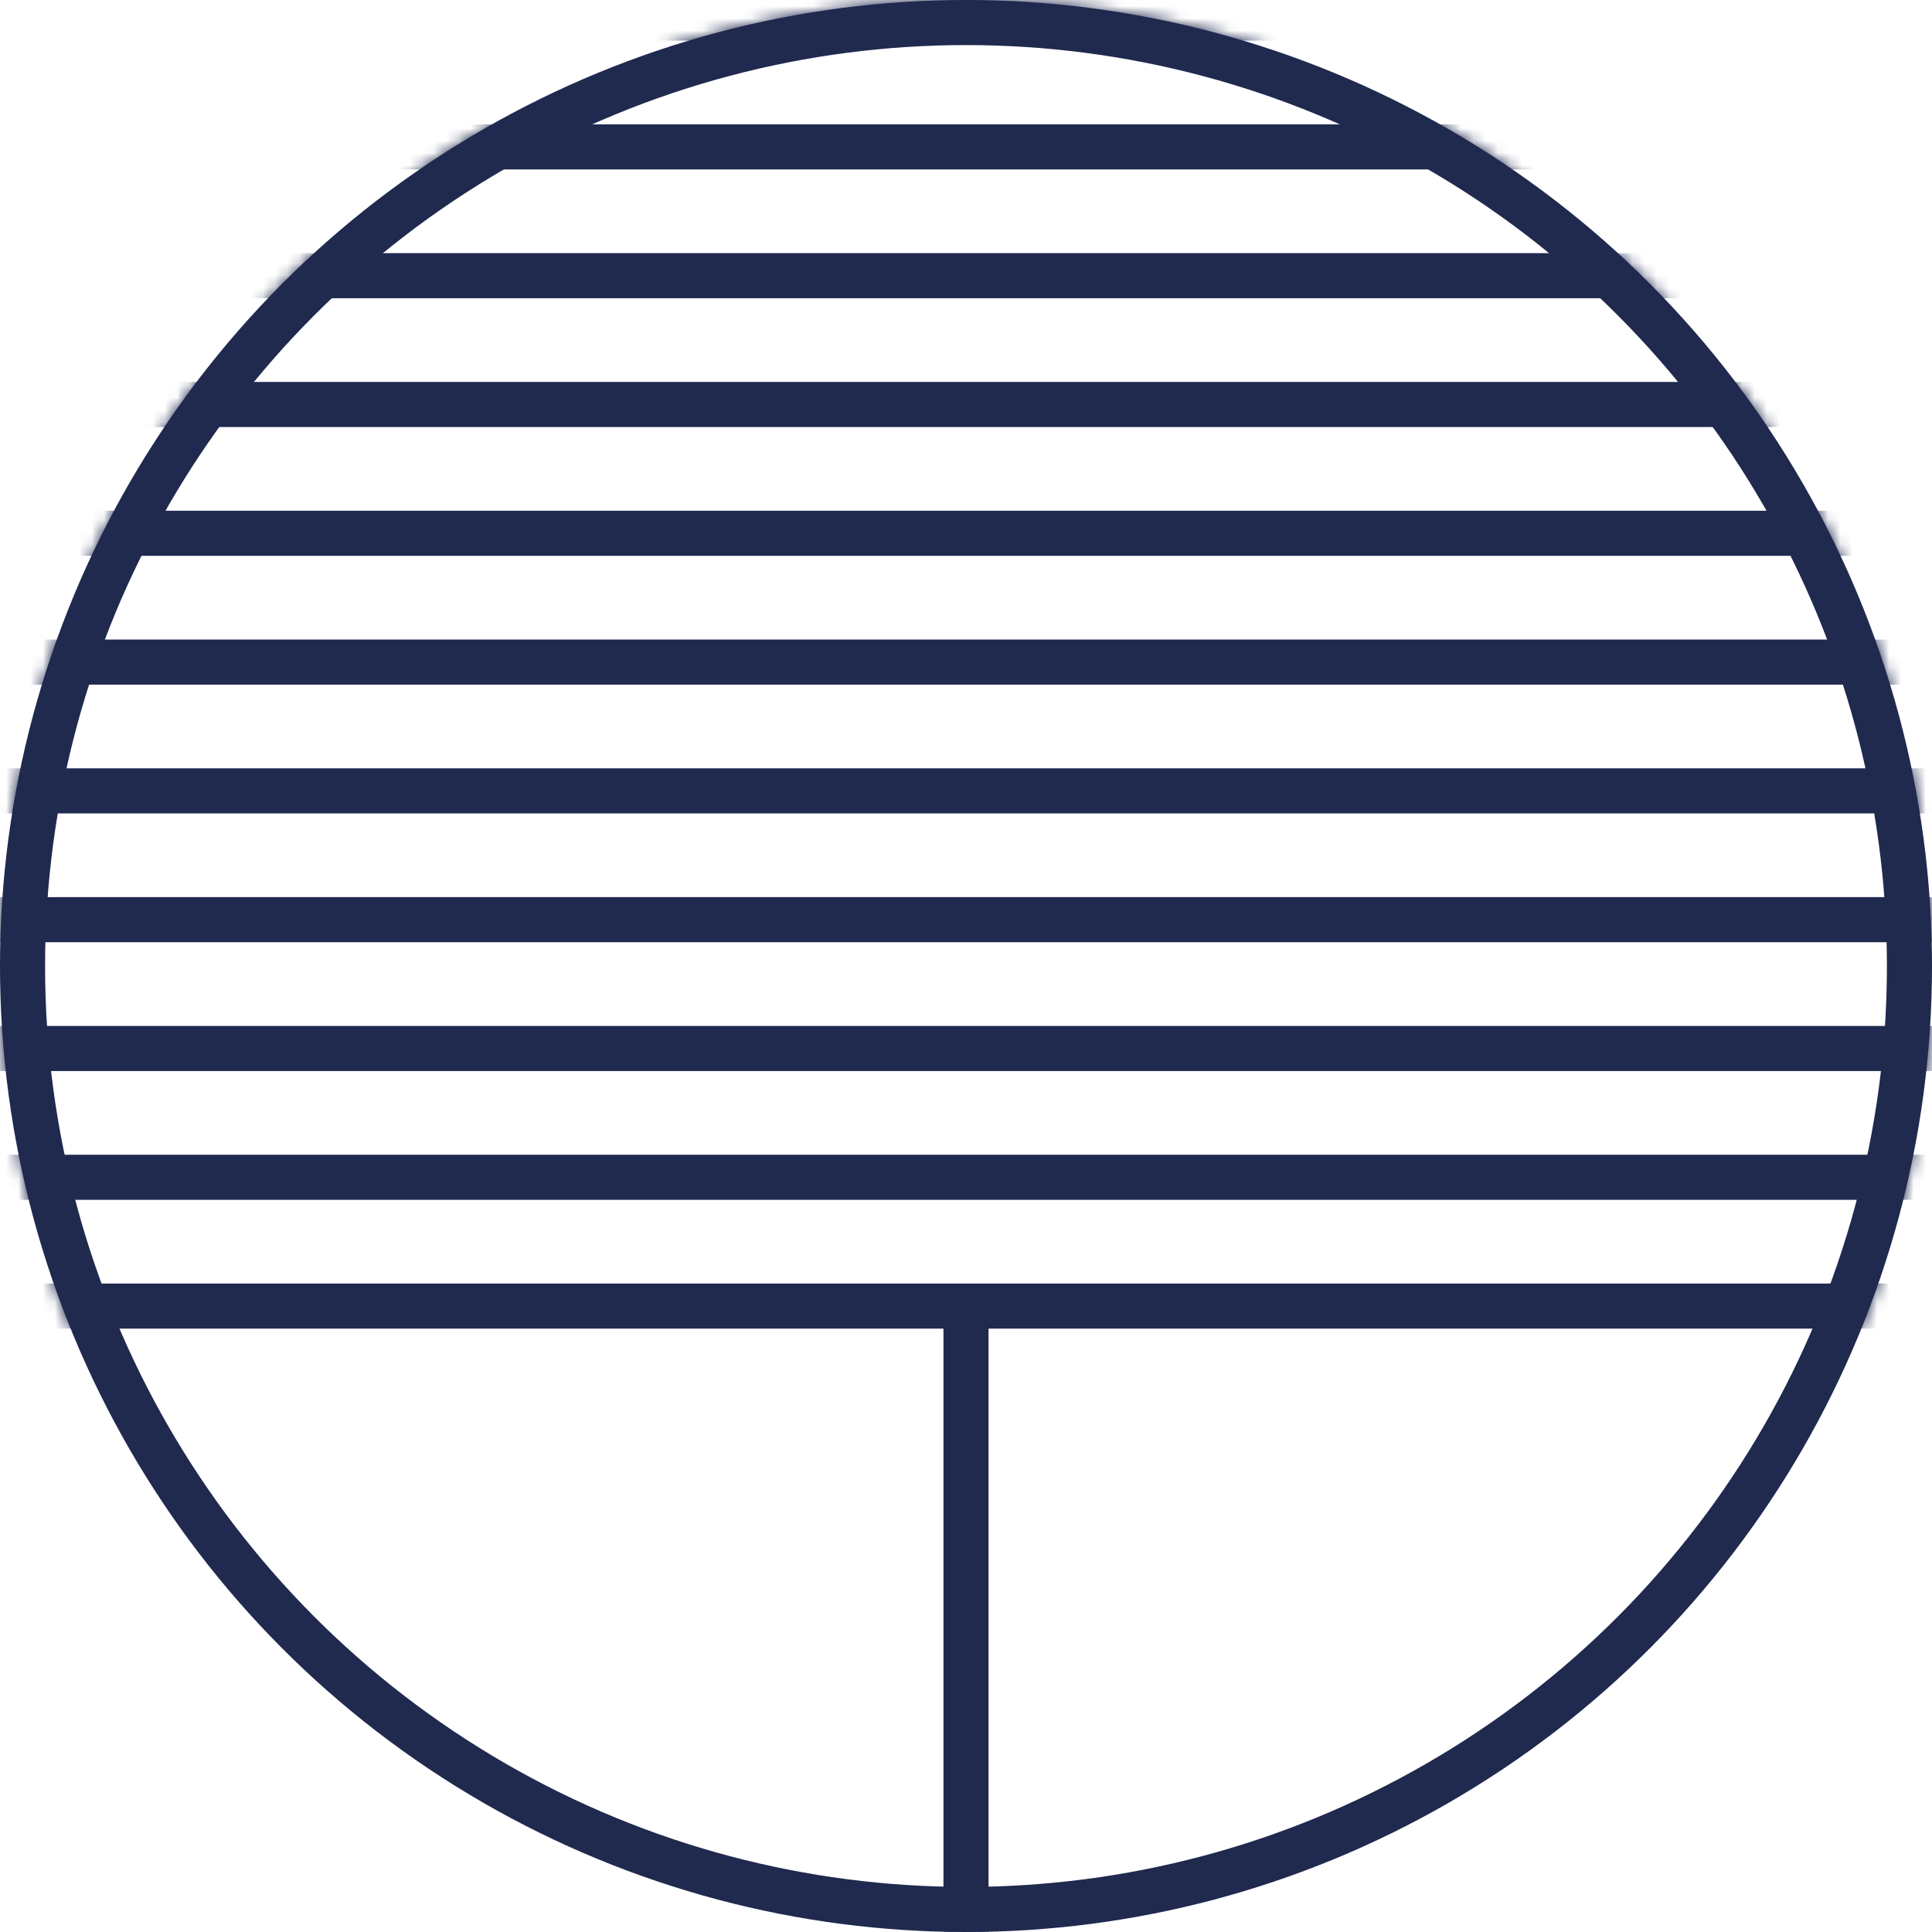
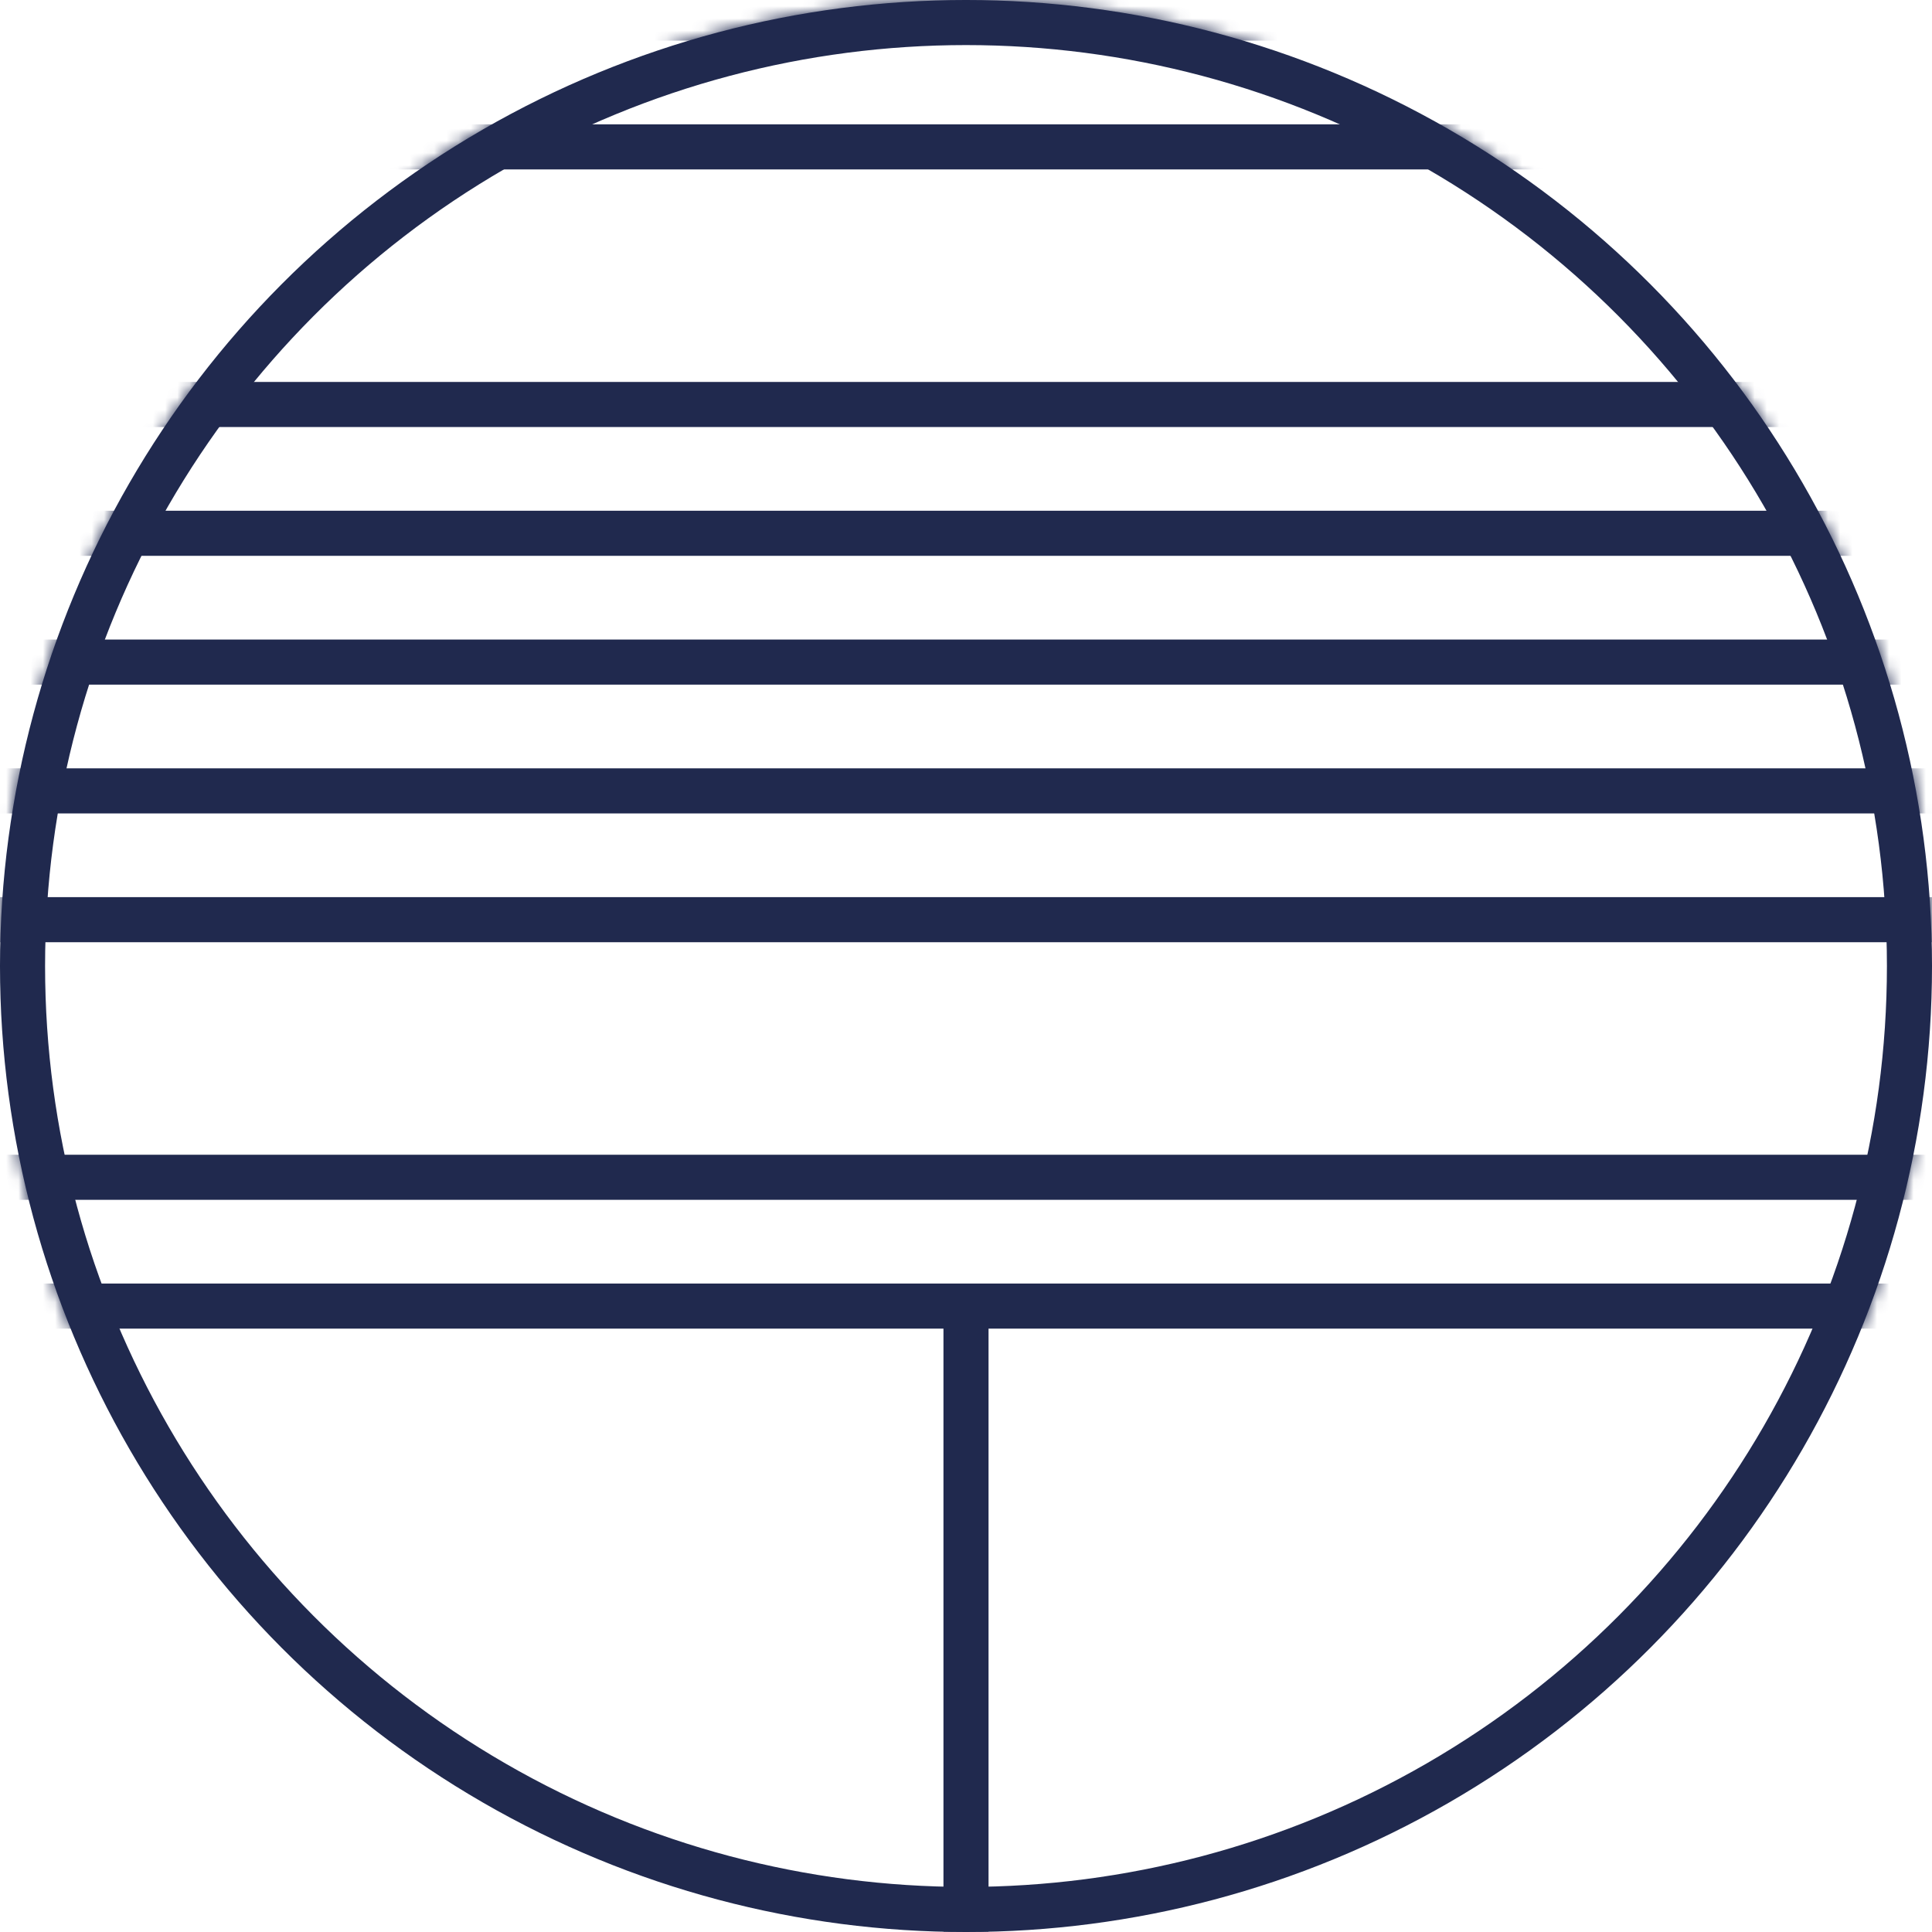
<svg xmlns="http://www.w3.org/2000/svg" width="158" height="158" viewBox="0 0 158 158" fill="none">
  <mask id="mask0_962_5786" style="mask-type:alpha" maskUnits="userSpaceOnUse" x="0" y="0" width="158" height="158">
    <circle cx="79" cy="79" r="79" fill="#D9D9D9" />
  </mask>
  <g mask="url(#mask0_962_5786)">
    <path d="M-59.674 1.479H216.002" stroke="#20294E" stroke-width="3.687" />
    <path d="M-59.674 12.012H216.002" stroke="#20294E" stroke-width="3.687" />
-     <path d="M-59.674 22.546H216.002" stroke="#20294E" stroke-width="3.687" />
    <path d="M-59.674 33.079H216.002" stroke="#20294E" stroke-width="3.687" />
    <path d="M-59.674 43.612H216.002" stroke="#20294E" stroke-width="3.687" />
    <path d="M-59.674 54.146H216.002" stroke="#20294E" stroke-width="3.687" />
    <path d="M-59.674 64.679H216.002" stroke="#20294E" stroke-width="3.687" />
    <path d="M-59.674 75.212H216.002" stroke="#20294E" stroke-width="3.687" />
-     <path d="M-59.674 85.746H216.002" stroke="#20294E" stroke-width="3.687" />
    <path d="M-59.674 96.279H216.002" stroke="#20294E" stroke-width="3.687" />
    <path d="M-59.674 106.812H216.002" stroke="#20294E" stroke-width="3.687" />
    <path d="M79 106.913L79 158" stroke="#20294E" stroke-width="3.687" />
  </g>
  <circle cx="79" cy="79" r="77.157" stroke="#20294E" stroke-width="3.687" />
</svg>